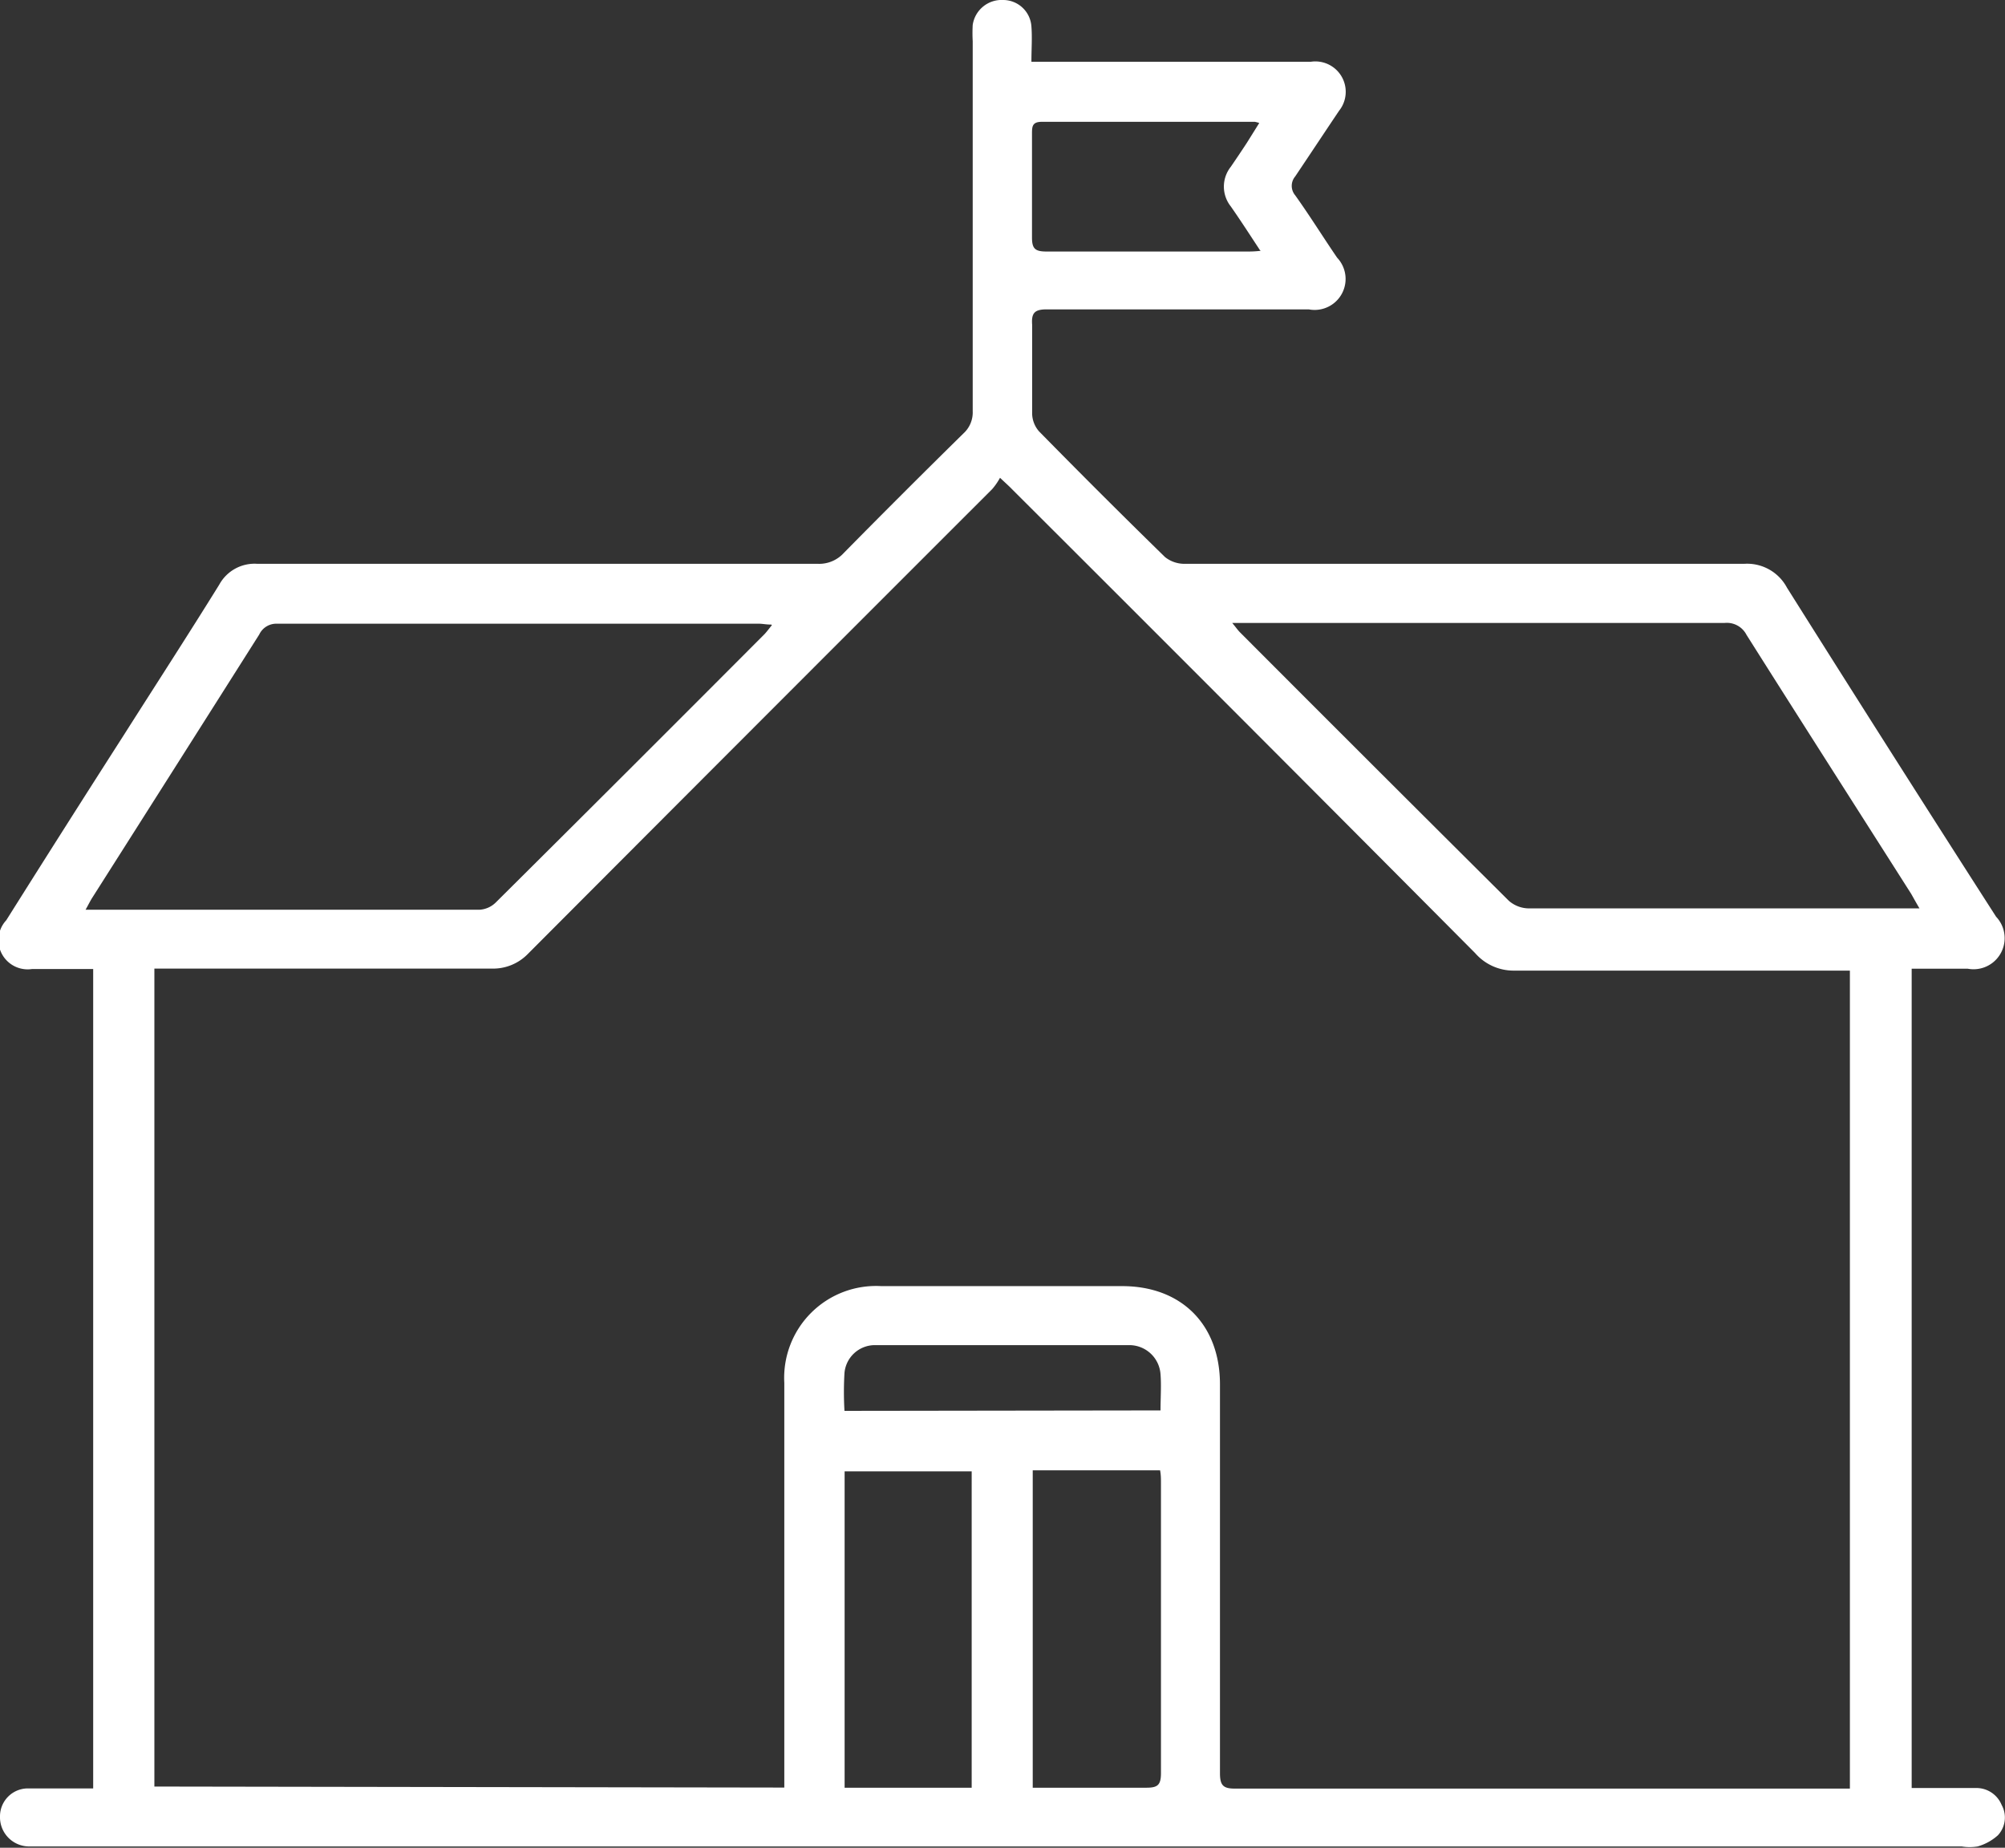
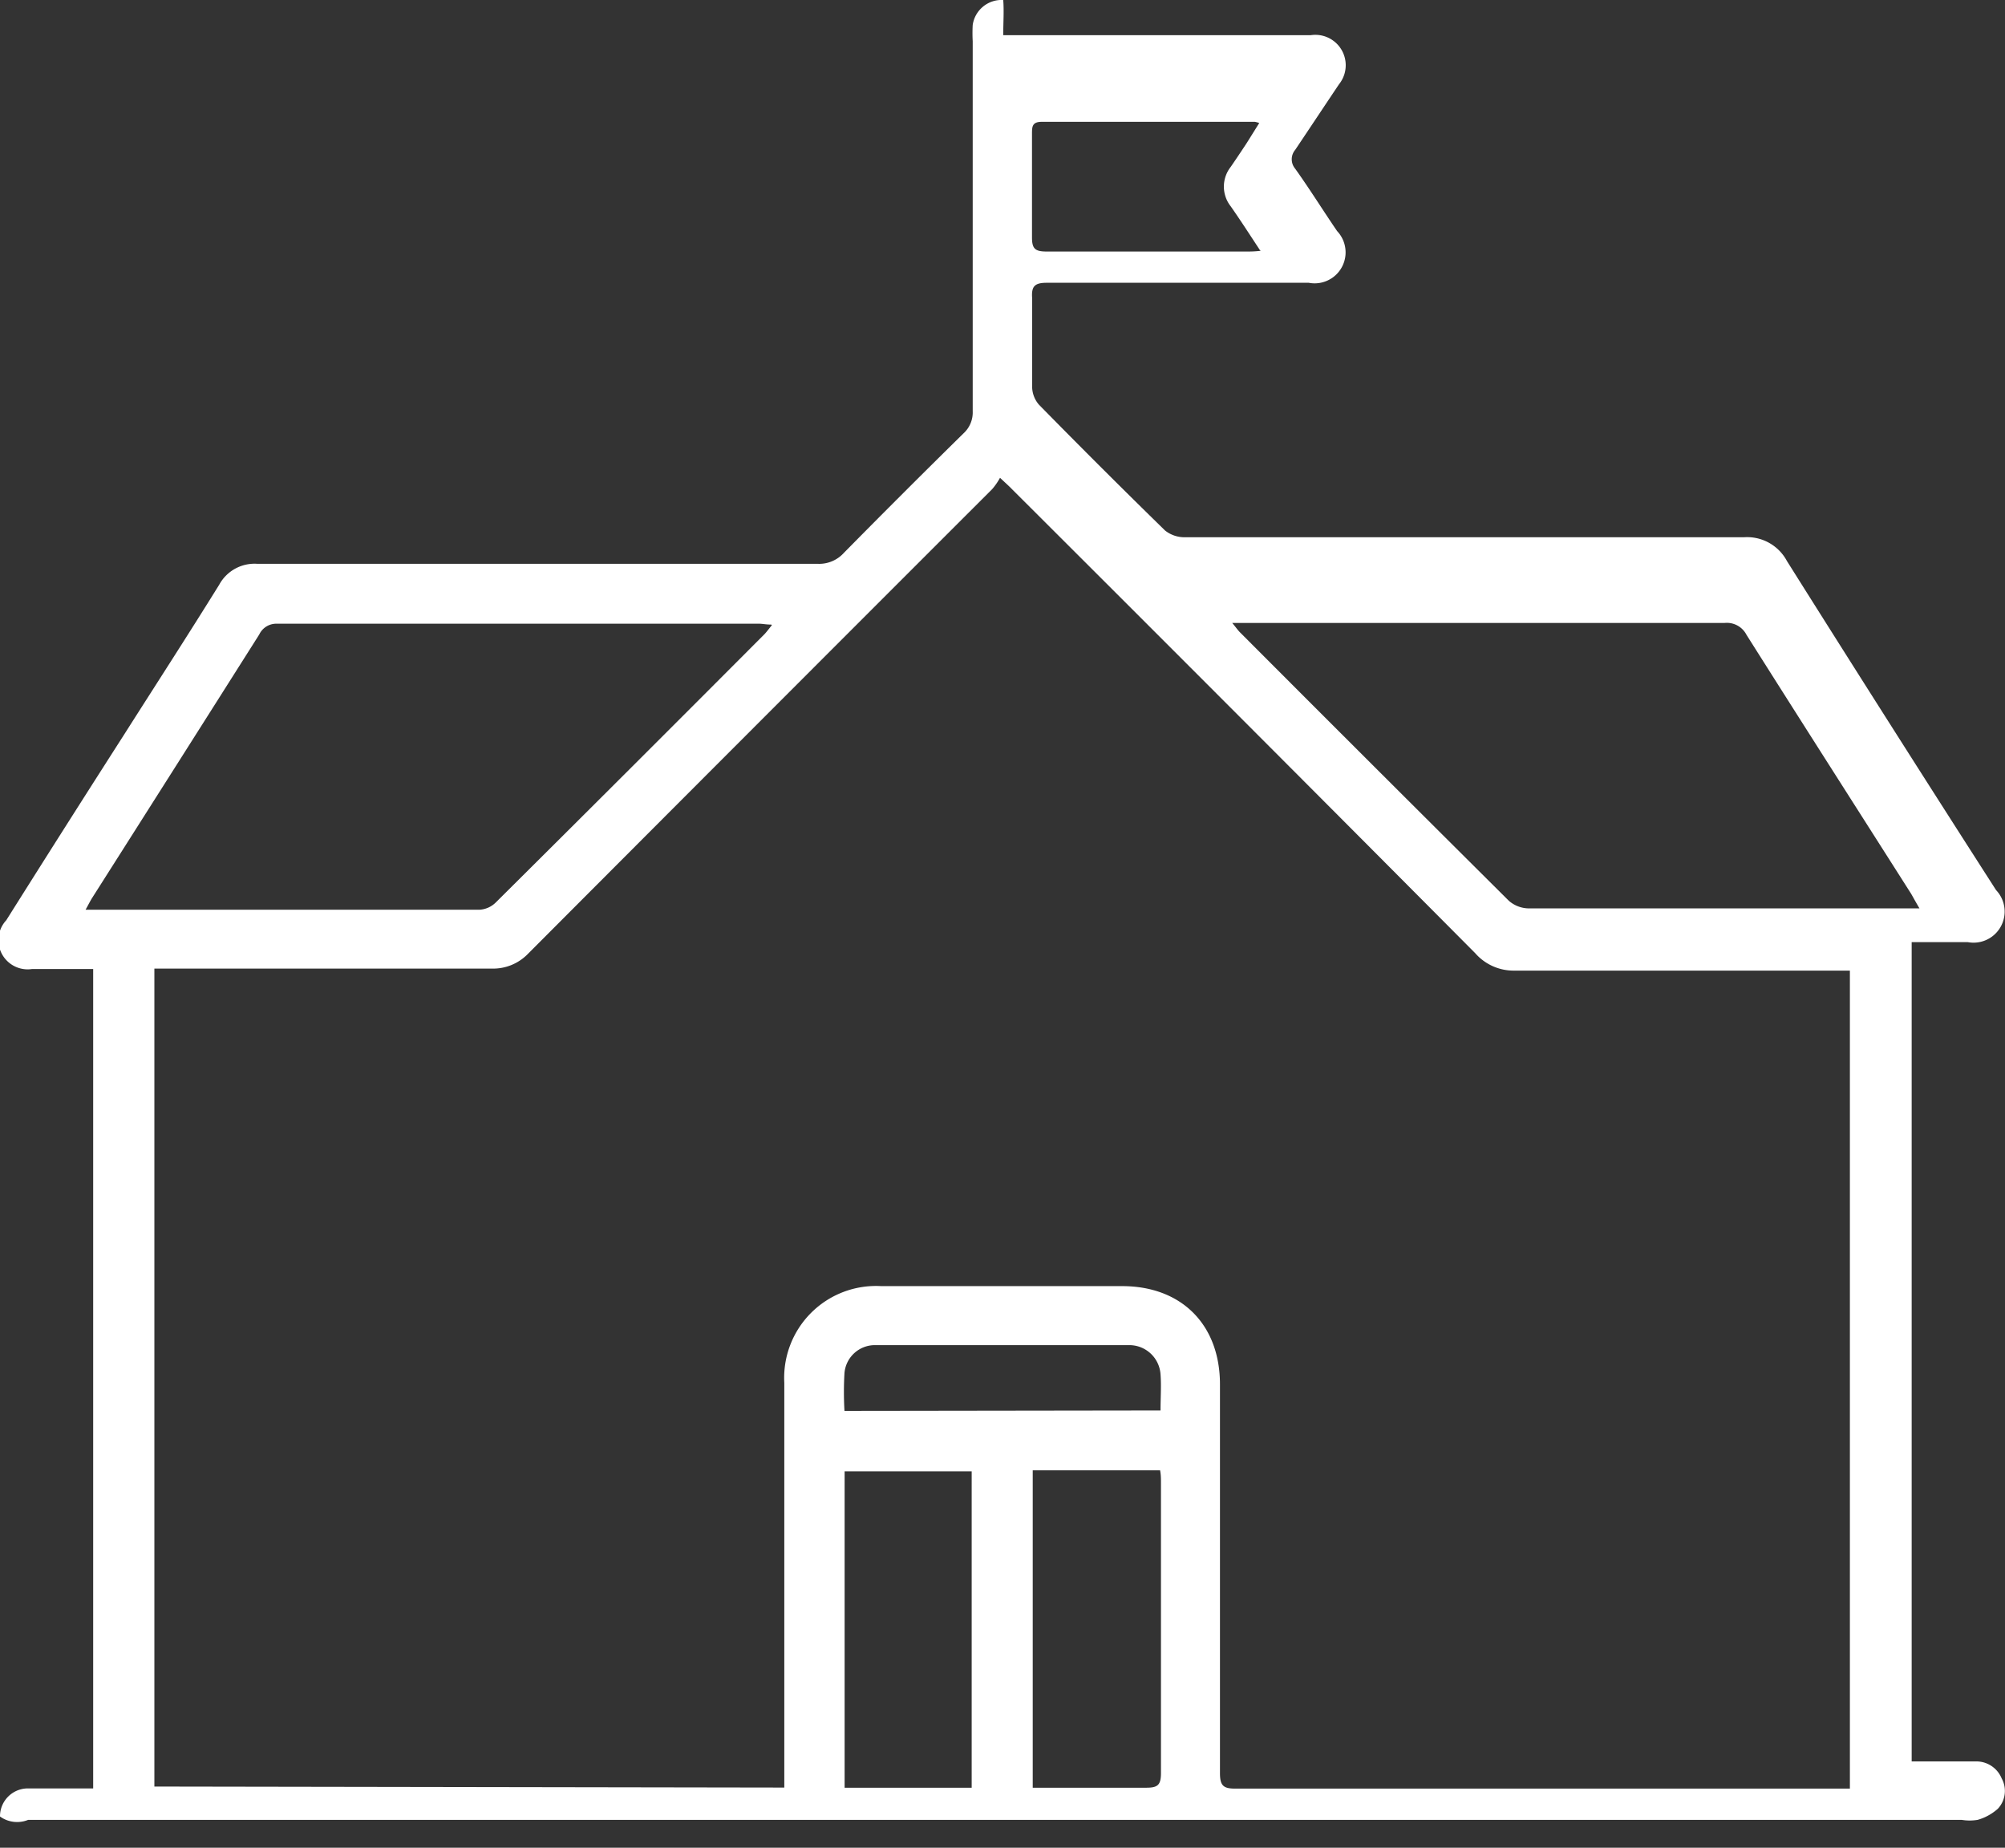
<svg xmlns="http://www.w3.org/2000/svg" viewBox="0 0 137.28 126.5">
  <rect x="0" y="0" width="137.28" height="126.5" fill="#333333" stroke="none" />
  <defs>
    <style>.cls-1{fill:#fff;}</style>
  </defs>
  <g id="Layer_2" data-name="Layer 2">
    <g id="Layer_1-2" data-name="Layer 1">
-       <path class="cls-1" d="M6.38,122.43V66.34H2.2A2,2,0,0,1,.43,63q4-6.36,8.05-12.68c2.18-3.43,4.39-6.84,6.53-10.29a2.75,2.75,0,0,1,2.61-1.43q19.18,0,38.37,0a2.28,2.28,0,0,0,1.79-.75q4.06-4.12,8.2-8.19a1.94,1.94,0,0,0,.62-1.51q0-12.66,0-25.33a10.29,10.29,0,0,1,0-1.11A2,2,0,0,1,68.69,0a1.94,1.94,0,0,1,1.93,1.82c.06.77,0,1.54,0,2.41.44,0,.8,0,1.16,0H89.74a2.08,2.08,0,0,1,1.94,3.36c-1,1.49-2,3-3,4.49a1,1,0,0,0,0,1.29c1,1.4,1.9,2.85,2.87,4.27a2.12,2.12,0,0,1-1.94,3.54c-6,0-12,0-17.94,0-.84,0-1.06.25-1,1.06,0,2,0,4.06,0,6.1a1.9,1.9,0,0,0,.47,1.19q4.27,4.35,8.63,8.61a2.13,2.13,0,0,0,1.36.46q19.14,0,38.29,0a3.09,3.09,0,0,1,2.93,1.63q7.11,11.3,14.32,22.53a2.13,2.13,0,0,1-1.94,3.56c-1.26,0-2.51,0-3.84,0v56.09h4.39a1.87,1.87,0,0,1,1.77,1.16,1.78,1.78,0,0,1-.26,2.08,3.51,3.51,0,0,1-1.38.76,3.35,3.35,0,0,1-1.1,0H2.88c-.32,0-.63,0-.95,0A2,2,0,0,1,0,124.36a1.91,1.91,0,0,1,2-1.92c1.43,0,2.85,0,4.37,0m47.33-.06V94.67a6.29,6.29,0,0,1,6.64-6.62H76.83c4.07,0,6.7,2.64,6.7,6.73,0,8.87,0,17.74,0,26.61,0,.81.2,1.06,1,1.06q20.6,0,41.2,0c.31,0,.62,0,.93,0v-56h-1.1c-7.29,0-14.59,0-21.89,0A3.49,3.49,0,0,1,101,65.25Q85.19,49.35,69.3,33.5c-.21-.22-.44-.42-.83-.79a4.38,4.38,0,0,1-.54.78Q52,49.41,36.14,65.31a3.32,3.32,0,0,1-2.51,1c-7.35,0-14.71,0-22.06,0h-1v56Zm-.89-79.62c-.36,0-.6-.06-.85-.06q-16.51,0-33,0a1.29,1.29,0,0,0-1.21.74q-5.7,9-11.42,18c-.16.25-.29.52-.47.84.28,0,.42,0,.56,0q13.21,0,26.44,0a1.72,1.72,0,0,0,1.09-.5q9.22-9.16,18.4-18.37c.15-.16.28-.34.5-.61M131.43,62.2c-.23-.39-.39-.68-.57-1-3.76-5.91-7.54-11.82-11.28-17.74a1.51,1.51,0,0,0-1.51-.81q-16.32,0-32.63,0H84.37c.26.31.38.49.53.64q9.19,9.21,18.41,18.38a2.11,2.11,0,0,0,1.34.52q12.91,0,25.84,0c.27,0,.55,0,.94,0M70.71,122.39c.35,0,.63,0,.91,0,2.29,0,4.58,0,6.87,0,.77,0,1-.18,1-1,0-6.61,0-13.22,0-19.83,0-.3,0-.6-.06-.9H70.71Zm-12.88,0h8.7V100.73h-8.7ZM86.27,17.13c-.73-1.11-1.35-2.07-2-3a2.18,2.18,0,0,1,0-2.71c.37-.54.74-1.09,1.1-1.64l.85-1.36a2.29,2.29,0,0,0-.3-.08q-7.3,0-14.59,0c-.65,0-.67.32-.67.8,0,2.38,0,4.75,0,7.13,0,.77.23.95,1,.95,4.57,0,9.15,0,13.73,0,.25,0,.5,0,.93-.05M79.46,96.56c0-.88.06-1.68,0-2.47a2.14,2.14,0,0,0-2.14-2q-8.72,0-17.42,0A2.09,2.09,0,0,0,57.82,94a22.25,22.25,0,0,0,0,2.59Z" />
+       <path class="cls-1" d="M6.38,122.43V66.34H2.2A2,2,0,0,1,.43,63q4-6.36,8.05-12.68c2.18-3.43,4.39-6.84,6.53-10.29a2.75,2.75,0,0,1,2.61-1.43q19.18,0,38.37,0a2.28,2.28,0,0,0,1.79-.75q4.06-4.12,8.2-8.19a1.94,1.94,0,0,0,.62-1.51q0-12.66,0-25.33a10.29,10.29,0,0,1,0-1.11A2,2,0,0,1,68.69,0c.06.77,0,1.54,0,2.41.44,0,.8,0,1.16,0H89.74a2.08,2.08,0,0,1,1.94,3.36c-1,1.49-2,3-3,4.49a1,1,0,0,0,0,1.29c1,1.4,1.9,2.85,2.87,4.27a2.12,2.12,0,0,1-1.94,3.54c-6,0-12,0-17.94,0-.84,0-1.06.25-1,1.06,0,2,0,4.06,0,6.1a1.9,1.9,0,0,0,.47,1.19q4.27,4.35,8.63,8.61a2.13,2.13,0,0,0,1.36.46q19.14,0,38.29,0a3.09,3.09,0,0,1,2.93,1.63q7.11,11.3,14.32,22.53a2.13,2.13,0,0,1-1.94,3.56c-1.26,0-2.51,0-3.84,0v56.09h4.39a1.87,1.87,0,0,1,1.77,1.16,1.78,1.78,0,0,1-.26,2.08,3.51,3.51,0,0,1-1.38.76,3.35,3.35,0,0,1-1.1,0H2.88c-.32,0-.63,0-.95,0A2,2,0,0,1,0,124.36a1.91,1.91,0,0,1,2-1.92c1.43,0,2.85,0,4.37,0m47.33-.06V94.67a6.29,6.29,0,0,1,6.64-6.62H76.83c4.07,0,6.7,2.64,6.7,6.73,0,8.87,0,17.74,0,26.61,0,.81.2,1.06,1,1.06q20.6,0,41.2,0c.31,0,.62,0,.93,0v-56h-1.1c-7.29,0-14.59,0-21.89,0A3.49,3.49,0,0,1,101,65.25Q85.19,49.35,69.3,33.5c-.21-.22-.44-.42-.83-.79a4.38,4.38,0,0,1-.54.78Q52,49.41,36.14,65.31a3.32,3.32,0,0,1-2.51,1c-7.35,0-14.71,0-22.06,0h-1v56Zm-.89-79.62c-.36,0-.6-.06-.85-.06q-16.51,0-33,0a1.29,1.29,0,0,0-1.21.74q-5.7,9-11.42,18c-.16.25-.29.52-.47.84.28,0,.42,0,.56,0q13.21,0,26.44,0a1.72,1.72,0,0,0,1.09-.5q9.22-9.16,18.4-18.37c.15-.16.28-.34.5-.61M131.43,62.2c-.23-.39-.39-.68-.57-1-3.76-5.91-7.54-11.82-11.28-17.74a1.51,1.51,0,0,0-1.51-.81q-16.32,0-32.63,0H84.37c.26.31.38.49.53.64q9.19,9.21,18.41,18.38a2.11,2.11,0,0,0,1.34.52q12.91,0,25.84,0c.27,0,.55,0,.94,0M70.71,122.39c.35,0,.63,0,.91,0,2.29,0,4.58,0,6.87,0,.77,0,1-.18,1-1,0-6.61,0-13.22,0-19.83,0-.3,0-.6-.06-.9H70.71Zm-12.88,0h8.7V100.73h-8.7ZM86.27,17.13c-.73-1.11-1.35-2.07-2-3a2.18,2.18,0,0,1,0-2.71c.37-.54.74-1.09,1.1-1.64l.85-1.36a2.29,2.29,0,0,0-.3-.08q-7.3,0-14.59,0c-.65,0-.67.32-.67.8,0,2.38,0,4.75,0,7.13,0,.77.23.95,1,.95,4.57,0,9.15,0,13.73,0,.25,0,.5,0,.93-.05M79.46,96.56c0-.88.06-1.68,0-2.47a2.14,2.14,0,0,0-2.14-2q-8.72,0-17.42,0A2.09,2.09,0,0,0,57.82,94a22.25,22.25,0,0,0,0,2.59Z" />
    </g>
  </g>
</svg>